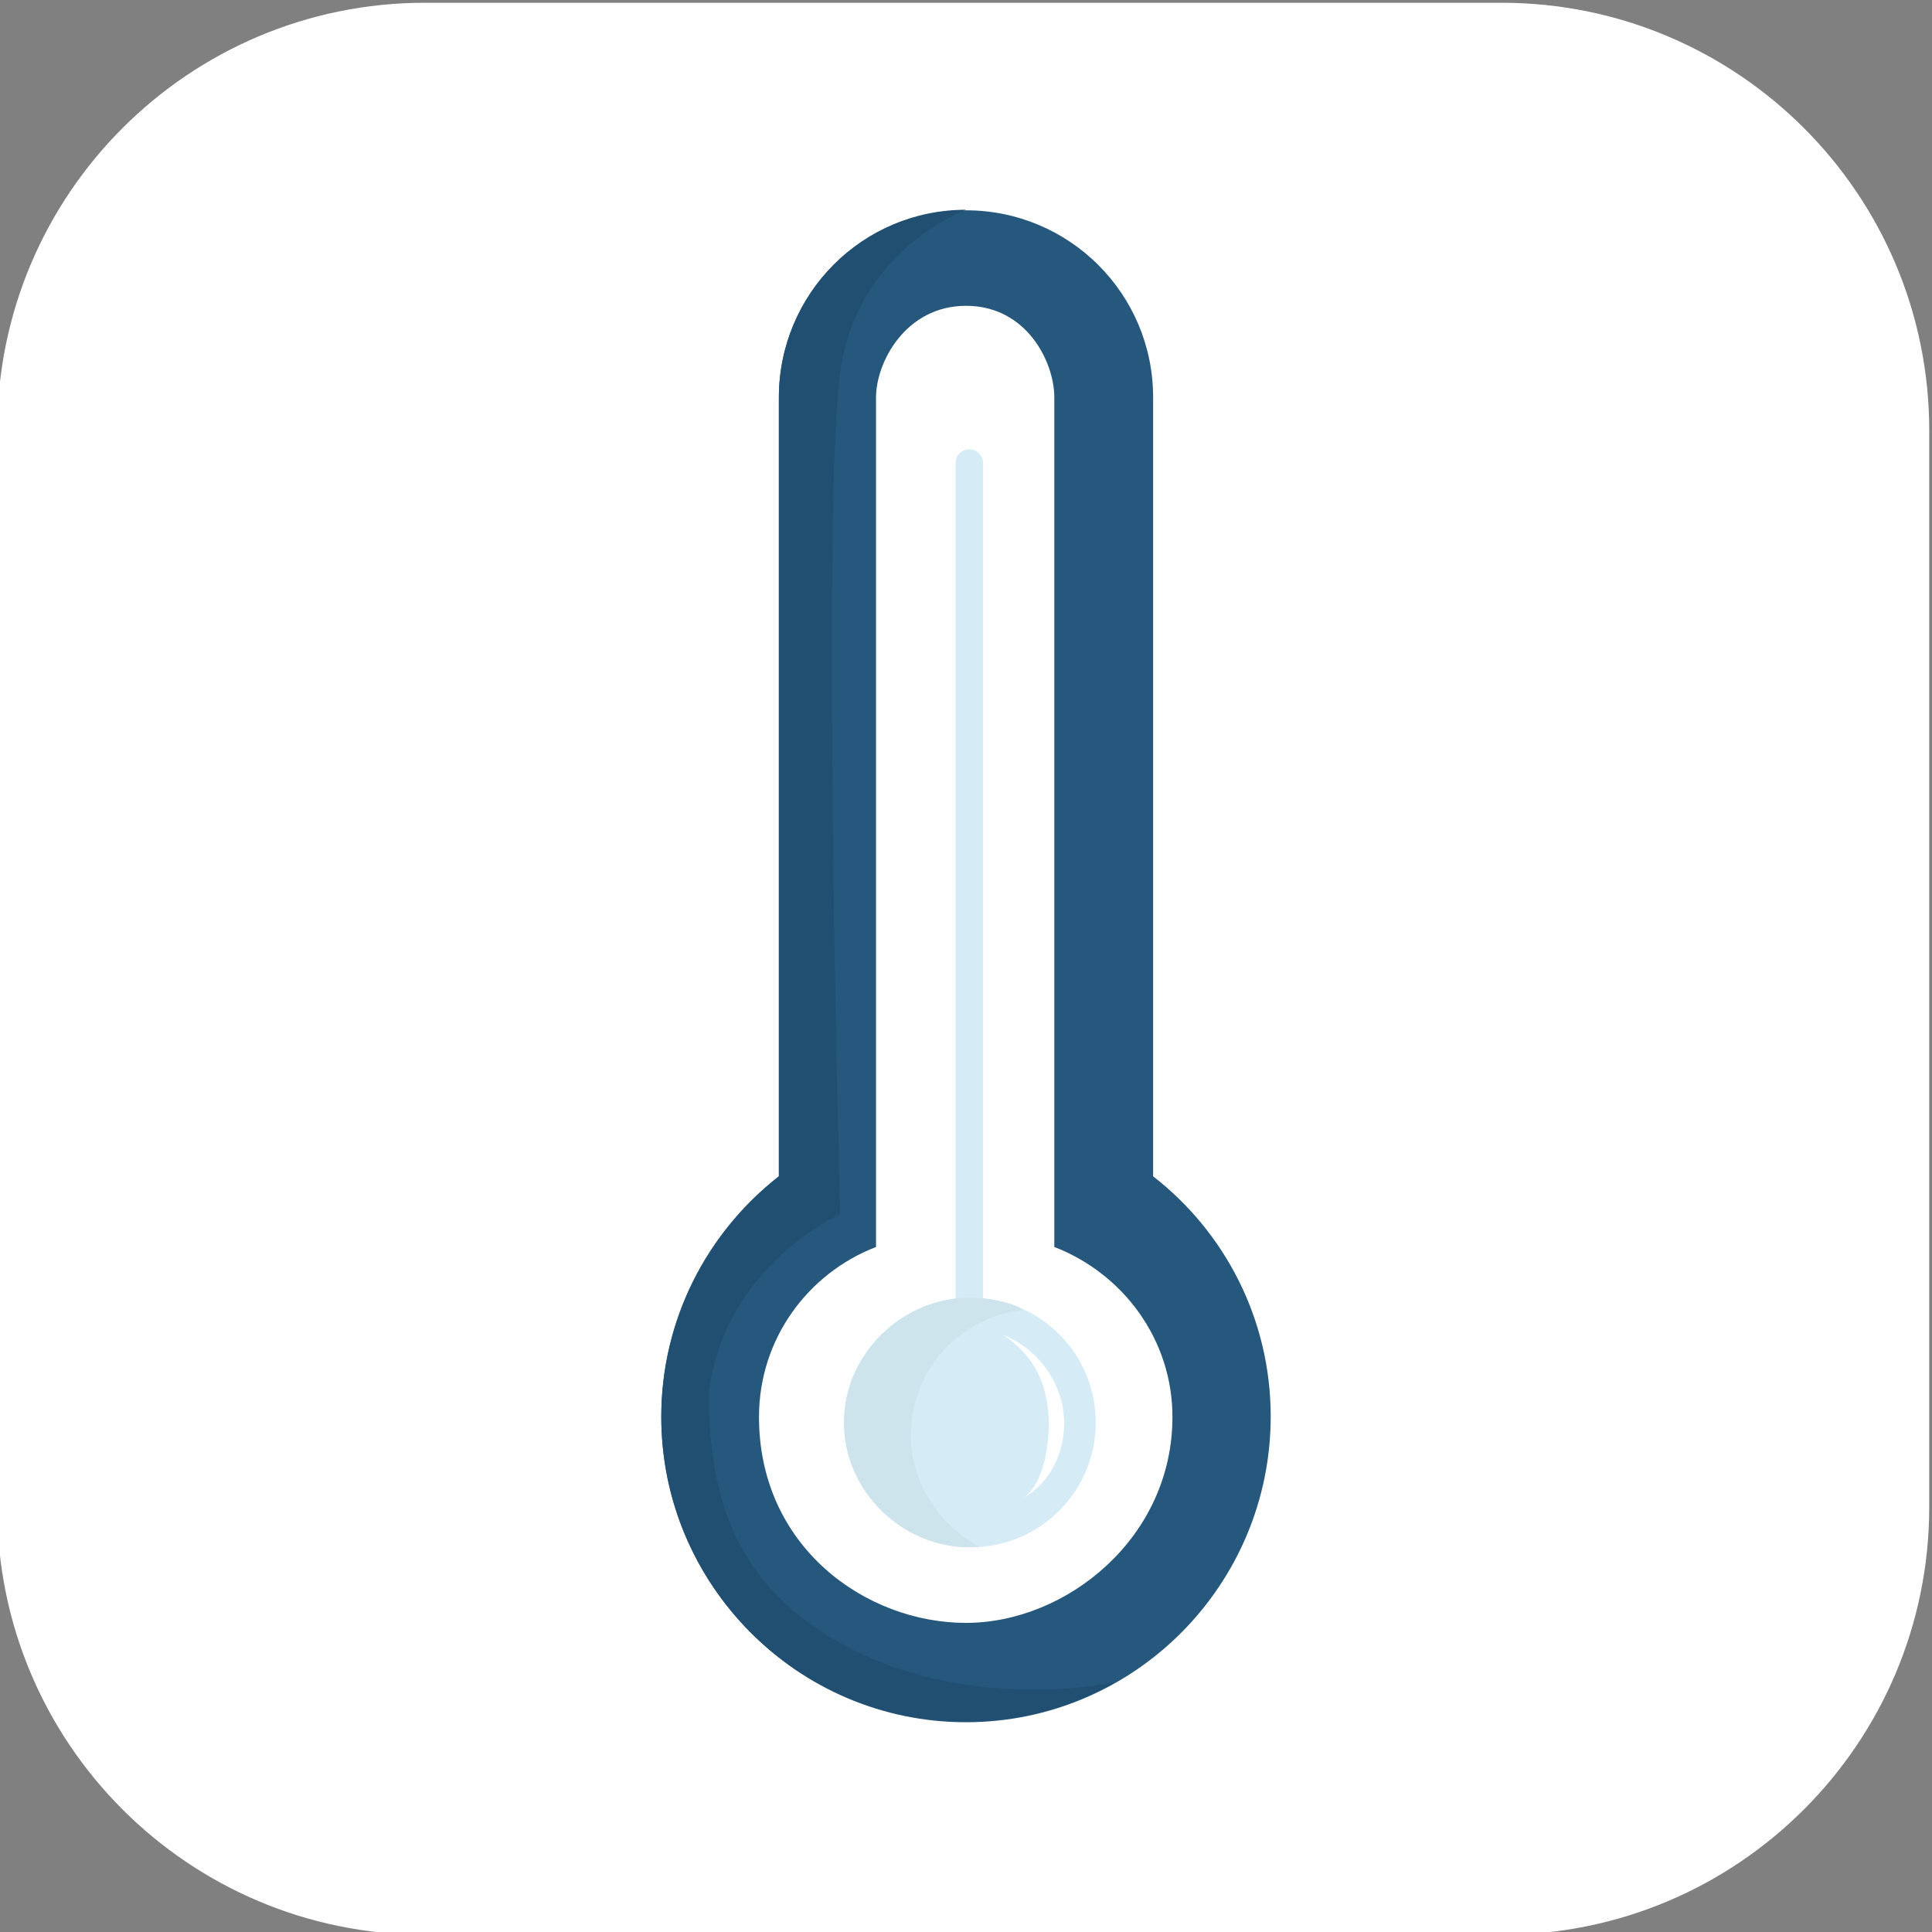
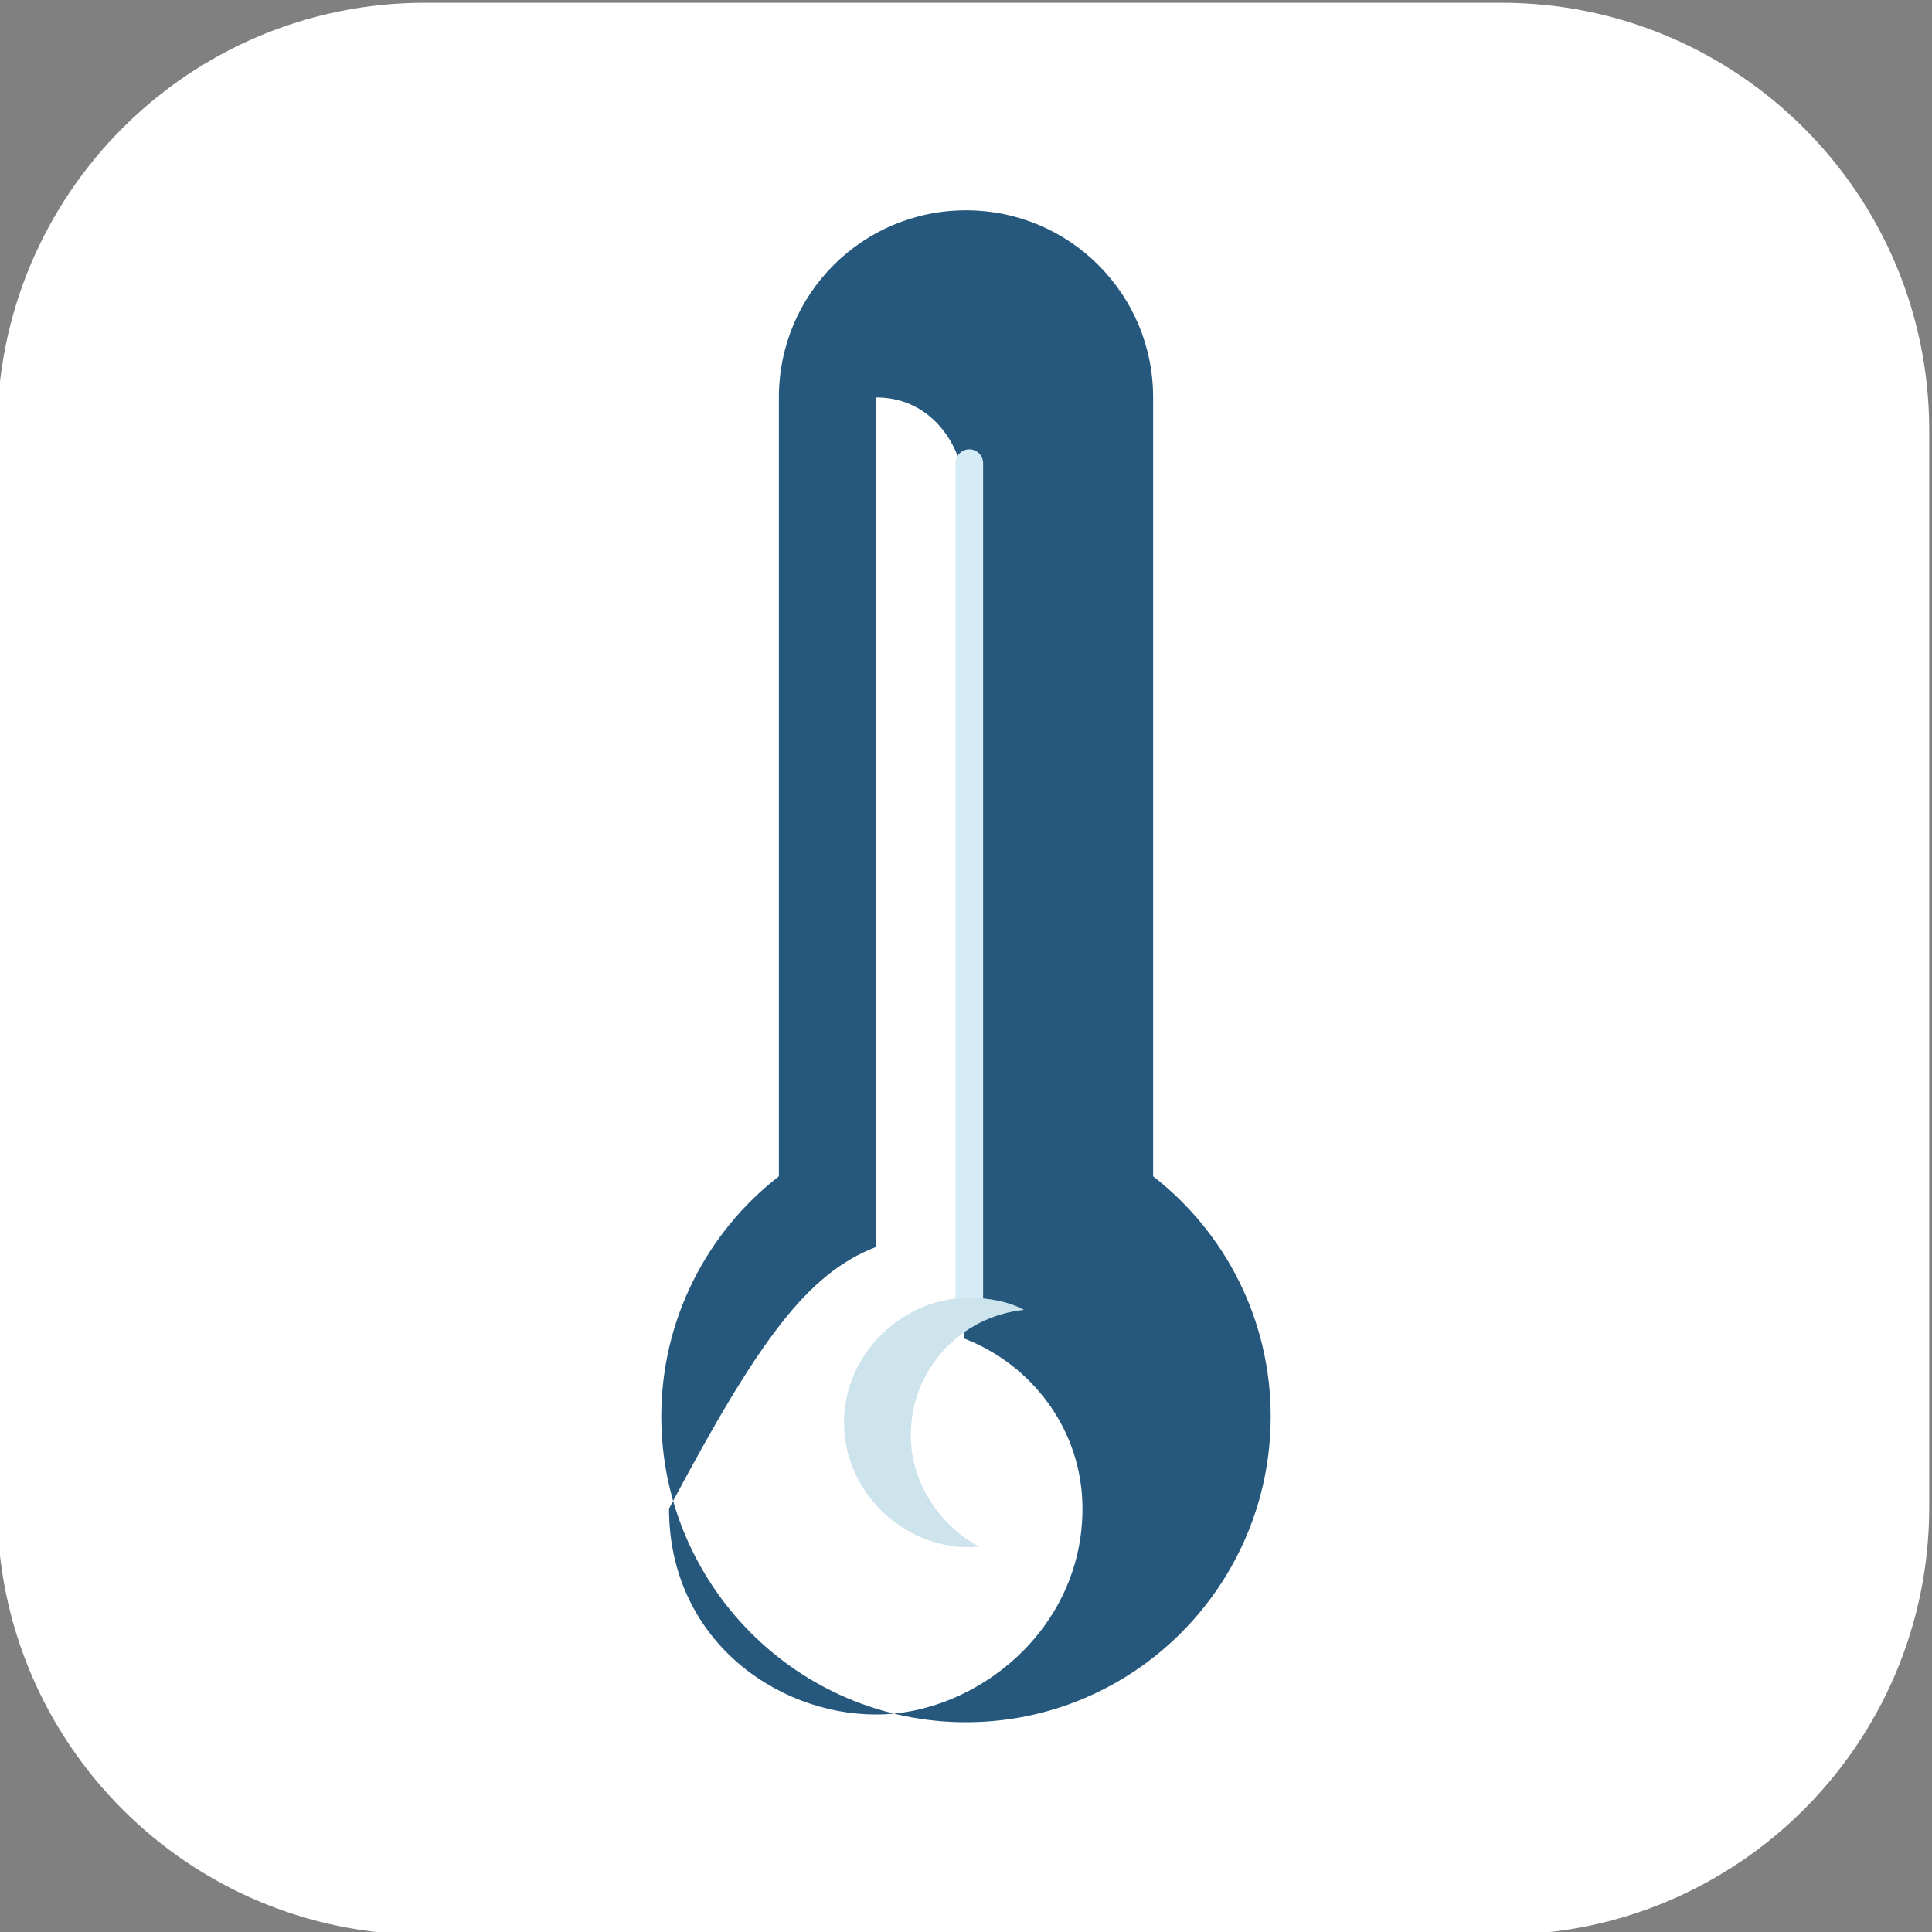
<svg xmlns="http://www.w3.org/2000/svg" version="1.1" id="Ebene_1" x="0px" y="0px" viewBox="0 0 350 350" style="enable-background:new 0 0 350 350;" xml:space="preserve">
  <rect x="0" y="0" width="350" height="350" fill="#808080" stroke="none" />
  <style type="text/css">
	.st0{fill:#FFFFFF;}
	.st1{fill:#26587E;}
	.st2{fill:#214F71;}
	.st3{fill:none;stroke:#D5ECF6;stroke-width:5;stroke-linecap:round;stroke-miterlimit:10;}
	.st4{fill:#D5ECF6;}
	.st5{fill:#CDE4ED;}
</style>
  <path class="st0" d="M272,350.5H77c-42.8,0-77.5-34.7-77.5-77.5V78C-0.5,35.2,34.2,0.5,77,0.5h195c42.8,0,77.5,34.7,77.5,77.5v195  C349.5,315.8,314.8,350.5,272,350.5z" />
  <g>
-     <path class="st1" d="M208.9,213.1V72c0-18.8-15.2-33.9-33.9-33.9S141.1,53.2,141.1,72v141.1c-13,10.1-21.3,25.9-21.3,43.5   c0,30.4,24.6,55.4,55.2,55.4c30.5,0,55.2-24.9,55.2-55.4C230.2,239,221.9,223.2,208.9,213.1z M158.7,225.9V72   c0-6.4,5.4-16.6,16.3-16.6c11,0,16,10.2,16,16.6v153.9c12.4,4.8,21.4,16.7,21.4,30.8c0,21.9-19.2,37.3-37.4,37.3   s-37.5-13.8-37.5-37.3C137.5,242.6,146.3,230.7,158.7,225.9z" />
-     <path class="st2" d="M151.1,297c-17-10-22.7-24.5-22.7-44.7c3-23.3,23.8-32.3,23.8-32.3s-3.6-133.5,0.3-154.4S175,38,175,38   c-18.8,0-33.9,15.2-33.9,34.1v140.2v0.8c-13.5,10.7-21.3,26.7-21.3,43.6c0,30.4,24.7,55.2,55.2,55.2c9.8,0,19.1-2.6,27.1-7.2   C201.9,304.8,174.6,310.8,151.1,297z" />
+     <path class="st1" d="M208.9,213.1V72c0-18.8-15.2-33.9-33.9-33.9S141.1,53.2,141.1,72v141.1c-13,10.1-21.3,25.9-21.3,43.5   c0,30.4,24.6,55.4,55.2,55.4c30.5,0,55.2-24.9,55.2-55.4C230.2,239,221.9,223.2,208.9,213.1z M158.7,225.9V72   c11,0,16,10.2,16,16.6v153.9c12.4,4.8,21.4,16.7,21.4,30.8c0,21.9-19.2,37.3-37.4,37.3   s-37.5-13.8-37.5-37.3C137.5,242.6,146.3,230.7,158.7,225.9z" />
    <line class="st3" x1="175.6" y1="235.1" x2="175.6" y2="83.9" />
    <g>
-       <path class="st4" d="M175.9,235.1c12.5,0,22.6,10.1,22.6,22.6c0,12.5-10.1,22.6-22.6,22.6s-23-10.1-23-22.6    C152.9,245.3,163.4,235.1,175.9,235.1z" />
      <path class="st5" d="M165,260c0-11.8,8.9-21.5,20.5-22.7c-2.7-1.5-6.4-2.2-10-2.2c-11.8,0-22.6,10-22.6,22.6    c0,12.5,10.6,22.6,22.6,22.6c0.9,0,1-0.1,1.9-0.1C170.2,276.3,165,268.6,165,260z" />
-       <path class="st0" d="M181.7,241.8c5.8,3.9,8.3,9.2,8.3,16.4c0,1.6-0.3,10-4.5,13.1c4.8-2.8,7.3-8,7.3-13.7    C192.6,250.5,188.1,244.4,181.7,241.8" />
    </g>
  </g>
</svg>